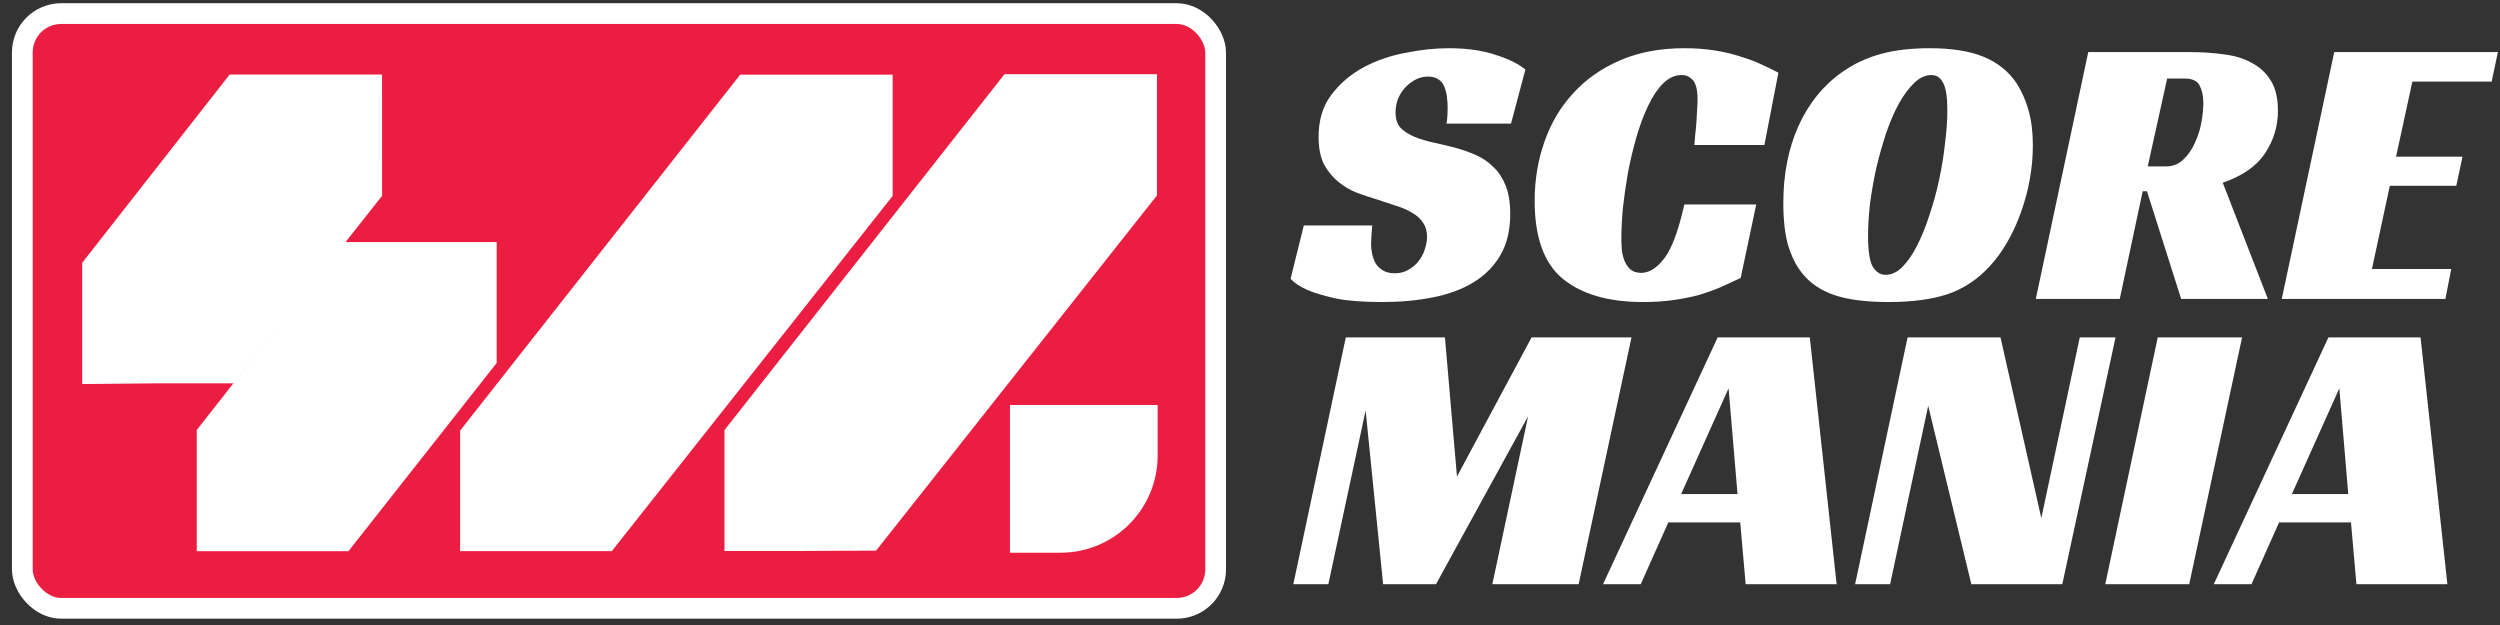
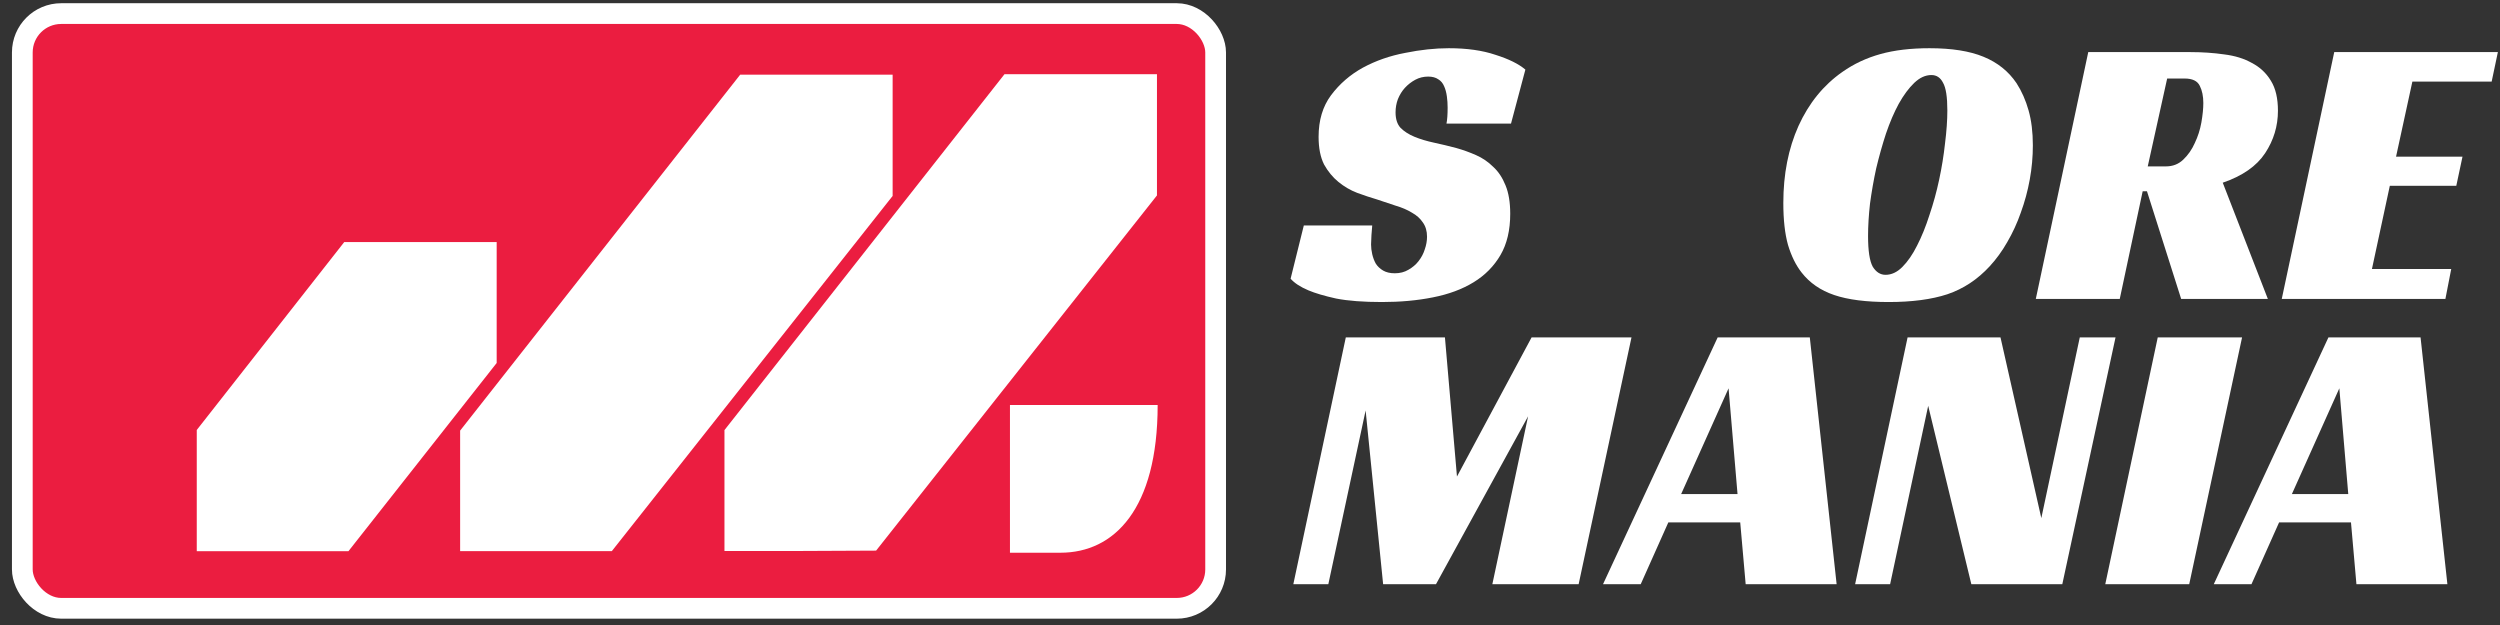
<svg xmlns="http://www.w3.org/2000/svg" width="112" height="28" viewBox="0 0 112 28" fill="none">
  <rect x="0" y="0" width="112" height="28" fill="#333333" stroke="none" />
  <path d="M109.643 26.173H105.568L105.324 23.404H102.103L100.866 26.173H99.177L104.314 15.115H108.441L109.643 26.173ZM102.677 22.133H105.202L104.802 17.396L102.677 22.133Z" fill="white" />
  <path d="M98.077 26.173H94.316L96.667 15.115H100.445L98.077 26.173Z" fill="white" />
  <path d="M92.391 26.173H88.316L86.383 18.18L84.677 26.173H83.109L85.46 15.115H89.622L91.451 23.212L93.174 15.115H94.776L92.391 26.173Z" fill="white" />
  <path d="M82.281 26.173H78.206L77.962 23.404H74.741L73.504 26.173H71.815L76.952 15.115H81.079L82.281 26.173ZM75.316 22.133H77.841L77.44 17.396L75.316 22.133Z" fill="white" />
  <path d="M70.723 26.173H66.857L68.459 18.65L64.332 26.173H61.964L61.18 18.389L59.509 26.173H57.941L60.292 15.115H64.733L65.272 21.349L68.616 15.115H73.091L70.723 26.173Z" fill="white" />
  <path d="M104.574 2.334H111.905L111.626 3.657H108.074L107.343 7.018H110.32L110.042 8.324H107.064L106.263 12.051H109.815L109.554 13.392H102.223L104.574 2.334Z" fill="white" />
  <path d="M102.052 4.963C102.052 5.648 101.861 6.281 101.478 6.862C101.095 7.442 100.462 7.883 99.579 8.185L101.6 13.392H97.716L96.184 8.568H95.992L94.965 13.392H91.204L93.554 2.334H98.134C98.668 2.334 99.173 2.369 99.649 2.438C100.125 2.497 100.537 2.624 100.886 2.822C101.245 3.007 101.53 3.274 101.739 3.623C101.948 3.959 102.052 4.406 102.052 4.963ZM97.037 7.454C97.339 7.454 97.594 7.355 97.803 7.158C98.024 6.949 98.198 6.699 98.326 6.409C98.465 6.119 98.564 5.811 98.622 5.486C98.68 5.149 98.709 4.859 98.709 4.615C98.709 4.313 98.657 4.058 98.552 3.849C98.448 3.628 98.221 3.518 97.873 3.518H97.089L96.219 7.454H97.037Z" fill="white" />
  <path d="M86.44 2.16C87.439 2.16 88.245 2.288 88.861 2.543C89.487 2.799 89.981 3.193 90.341 3.727C90.573 4.087 90.753 4.494 90.88 4.946C91.008 5.399 91.072 5.921 91.072 6.514C91.072 7.024 91.026 7.535 90.933 8.046C90.84 8.557 90.706 9.05 90.532 9.526C90.37 9.99 90.167 10.432 89.923 10.85C89.691 11.256 89.429 11.616 89.139 11.929C88.594 12.521 87.961 12.939 87.241 13.183C86.533 13.415 85.656 13.531 84.612 13.531C83.602 13.531 82.789 13.427 82.174 13.218C81.558 13.009 81.071 12.672 80.711 12.208C80.456 11.883 80.252 11.471 80.102 10.971C79.962 10.472 79.893 9.845 79.893 9.091C79.893 7.802 80.119 6.653 80.572 5.643C81.036 4.621 81.692 3.814 82.539 3.222C83.05 2.862 83.619 2.595 84.246 2.421C84.873 2.247 85.604 2.16 86.44 2.16ZM84.472 12.312C84.739 12.312 84.989 12.196 85.221 11.964C85.465 11.72 85.686 11.401 85.883 11.006C86.092 10.6 86.278 10.141 86.44 9.631C86.614 9.12 86.759 8.592 86.875 8.046C86.992 7.5 87.079 6.96 87.137 6.426C87.206 5.881 87.241 5.387 87.241 4.946C87.241 4.343 87.177 3.931 87.049 3.71C86.933 3.478 86.759 3.362 86.527 3.362C86.26 3.362 86.005 3.478 85.761 3.71C85.517 3.942 85.285 4.256 85.064 4.65C84.855 5.033 84.664 5.48 84.49 5.991C84.327 6.49 84.182 7.007 84.054 7.541C83.938 8.075 83.846 8.603 83.776 9.126C83.718 9.648 83.689 10.13 83.689 10.571C83.689 11.233 83.758 11.691 83.898 11.947C84.049 12.19 84.24 12.312 84.472 12.312Z" fill="white" />
-   <path d="M77.983 12.452C77.692 12.591 77.391 12.73 77.077 12.87C76.775 12.997 76.45 13.113 76.102 13.218C75.754 13.311 75.371 13.386 74.953 13.444C74.546 13.502 74.099 13.531 73.612 13.531C72.056 13.531 70.855 13.183 70.007 12.486C69.171 11.79 68.753 10.629 68.753 9.004C68.753 8.063 68.898 7.181 69.189 6.357C69.479 5.521 69.909 4.795 70.477 4.18C71.046 3.553 71.749 3.06 72.584 2.7C73.42 2.34 74.378 2.16 75.458 2.16C75.968 2.16 76.433 2.195 76.851 2.265C77.28 2.334 77.663 2.427 78 2.543C78.348 2.648 78.656 2.764 78.923 2.892C79.201 3.019 79.451 3.141 79.672 3.257L79.045 6.496H75.91C75.922 6.38 75.934 6.229 75.945 6.043C75.968 5.858 75.986 5.672 75.998 5.486C76.009 5.289 76.021 5.097 76.032 4.912C76.044 4.726 76.05 4.569 76.05 4.441C76.05 4.348 76.044 4.244 76.032 4.128C76.021 4 75.992 3.878 75.945 3.762C75.899 3.646 75.823 3.553 75.719 3.484C75.626 3.402 75.498 3.362 75.336 3.362C75.034 3.362 74.755 3.489 74.5 3.745C74.256 3.989 74.035 4.319 73.838 4.737C73.641 5.144 73.467 5.608 73.316 6.13C73.165 6.653 73.037 7.187 72.933 7.732C72.84 8.267 72.764 8.795 72.706 9.317C72.66 9.84 72.637 10.298 72.637 10.693C72.637 10.809 72.642 10.954 72.654 11.128C72.666 11.302 72.701 11.471 72.758 11.633C72.817 11.796 72.904 11.935 73.02 12.051C73.147 12.167 73.316 12.225 73.525 12.225C73.885 12.225 74.233 12.005 74.57 11.563C74.906 11.111 75.202 10.31 75.458 9.16H78.679L77.983 12.452Z" fill="white" />
  <path d="M64.802 5.538C64.837 5.364 64.854 5.126 64.854 4.824C64.854 4.65 64.843 4.482 64.82 4.319C64.796 4.145 64.756 3.994 64.698 3.867C64.64 3.727 64.553 3.623 64.436 3.553C64.32 3.472 64.169 3.431 63.984 3.431C63.775 3.431 63.583 3.478 63.409 3.571C63.235 3.664 63.078 3.785 62.939 3.936C62.811 4.076 62.707 4.244 62.626 4.441C62.556 4.627 62.521 4.824 62.521 5.033C62.521 5.335 62.596 5.567 62.747 5.73C62.91 5.892 63.119 6.026 63.374 6.13C63.63 6.235 63.92 6.322 64.245 6.392C64.57 6.461 64.907 6.543 65.255 6.635C65.545 6.717 65.835 6.821 66.126 6.949C66.416 7.077 66.671 7.251 66.892 7.471C67.124 7.68 67.31 7.959 67.449 8.307C67.588 8.644 67.658 9.068 67.658 9.578C67.658 10.31 67.513 10.925 67.223 11.424C66.932 11.923 66.532 12.33 66.021 12.643C65.51 12.957 64.901 13.183 64.193 13.322C63.496 13.462 62.736 13.531 61.911 13.531C61.076 13.531 60.391 13.479 59.857 13.374C59.334 13.258 58.922 13.136 58.62 13.009C58.261 12.858 57.993 12.684 57.819 12.486L58.411 10.101H61.476C61.465 10.205 61.453 10.35 61.441 10.536C61.43 10.71 61.424 10.85 61.424 10.954C61.424 11.093 61.441 11.238 61.476 11.389C61.511 11.54 61.563 11.68 61.633 11.807C61.714 11.935 61.825 12.039 61.964 12.121C62.103 12.202 62.277 12.243 62.486 12.243C62.718 12.243 62.922 12.19 63.096 12.086C63.281 11.981 63.432 11.854 63.548 11.703C63.676 11.54 63.769 11.366 63.827 11.18C63.897 10.983 63.931 10.791 63.931 10.606C63.931 10.35 63.868 10.136 63.74 9.961C63.624 9.787 63.461 9.642 63.252 9.526C63.043 9.398 62.8 9.294 62.521 9.213C62.254 9.12 61.975 9.027 61.685 8.934C61.407 8.853 61.111 8.754 60.797 8.638C60.495 8.522 60.217 8.359 59.961 8.15C59.706 7.941 59.491 7.68 59.317 7.367C59.154 7.042 59.073 6.63 59.073 6.13C59.073 5.387 59.259 4.766 59.63 4.267C60.013 3.756 60.489 3.344 61.058 3.031C61.639 2.717 62.271 2.497 62.956 2.369C63.641 2.23 64.291 2.16 64.907 2.16C65.719 2.16 66.416 2.259 66.996 2.456C67.588 2.642 68.035 2.862 68.337 3.118L67.693 5.538H64.802Z" fill="white" />
  <rect x="1" y="0.609" width="53.46" height="26.643" rx="1.741" fill="#EB1D40" stroke="white" stroke-width="0.929" />
  <path d="M45.002 3.323L51.832 3.323L51.832 8.755L39.249 24.668L35.852 24.684L32.456 24.684L32.456 19.268L45.002 3.323Z" fill="white" />
  <path d="M33.16 3.346L39.99 3.346L39.99 8.778L27.408 24.692L24.011 24.692L20.614 24.692L20.614 19.291L33.16 3.346Z" fill="white" />
-   <path d="M10.288 3.34L17.117 3.34L17.118 8.772L10.476 17.173L7.079 17.173L3.682 17.205L3.682 11.773L10.288 3.34Z" fill="white" />
  <path d="M15.421 10.846L18.836 10.846L22.251 10.846L22.251 16.262L15.609 24.695L12.212 24.695L8.815 24.695L8.815 19.263L15.421 10.846Z" fill="white" />
-   <path d="M45.246 18.145H51.863V20.408C51.863 22.813 49.914 24.762 47.51 24.762H45.246V18.145Z" fill="white" />
+   <path d="M45.246 18.145H51.863C51.863 22.813 49.914 24.762 47.51 24.762H45.246V18.145Z" fill="white" />
</svg>